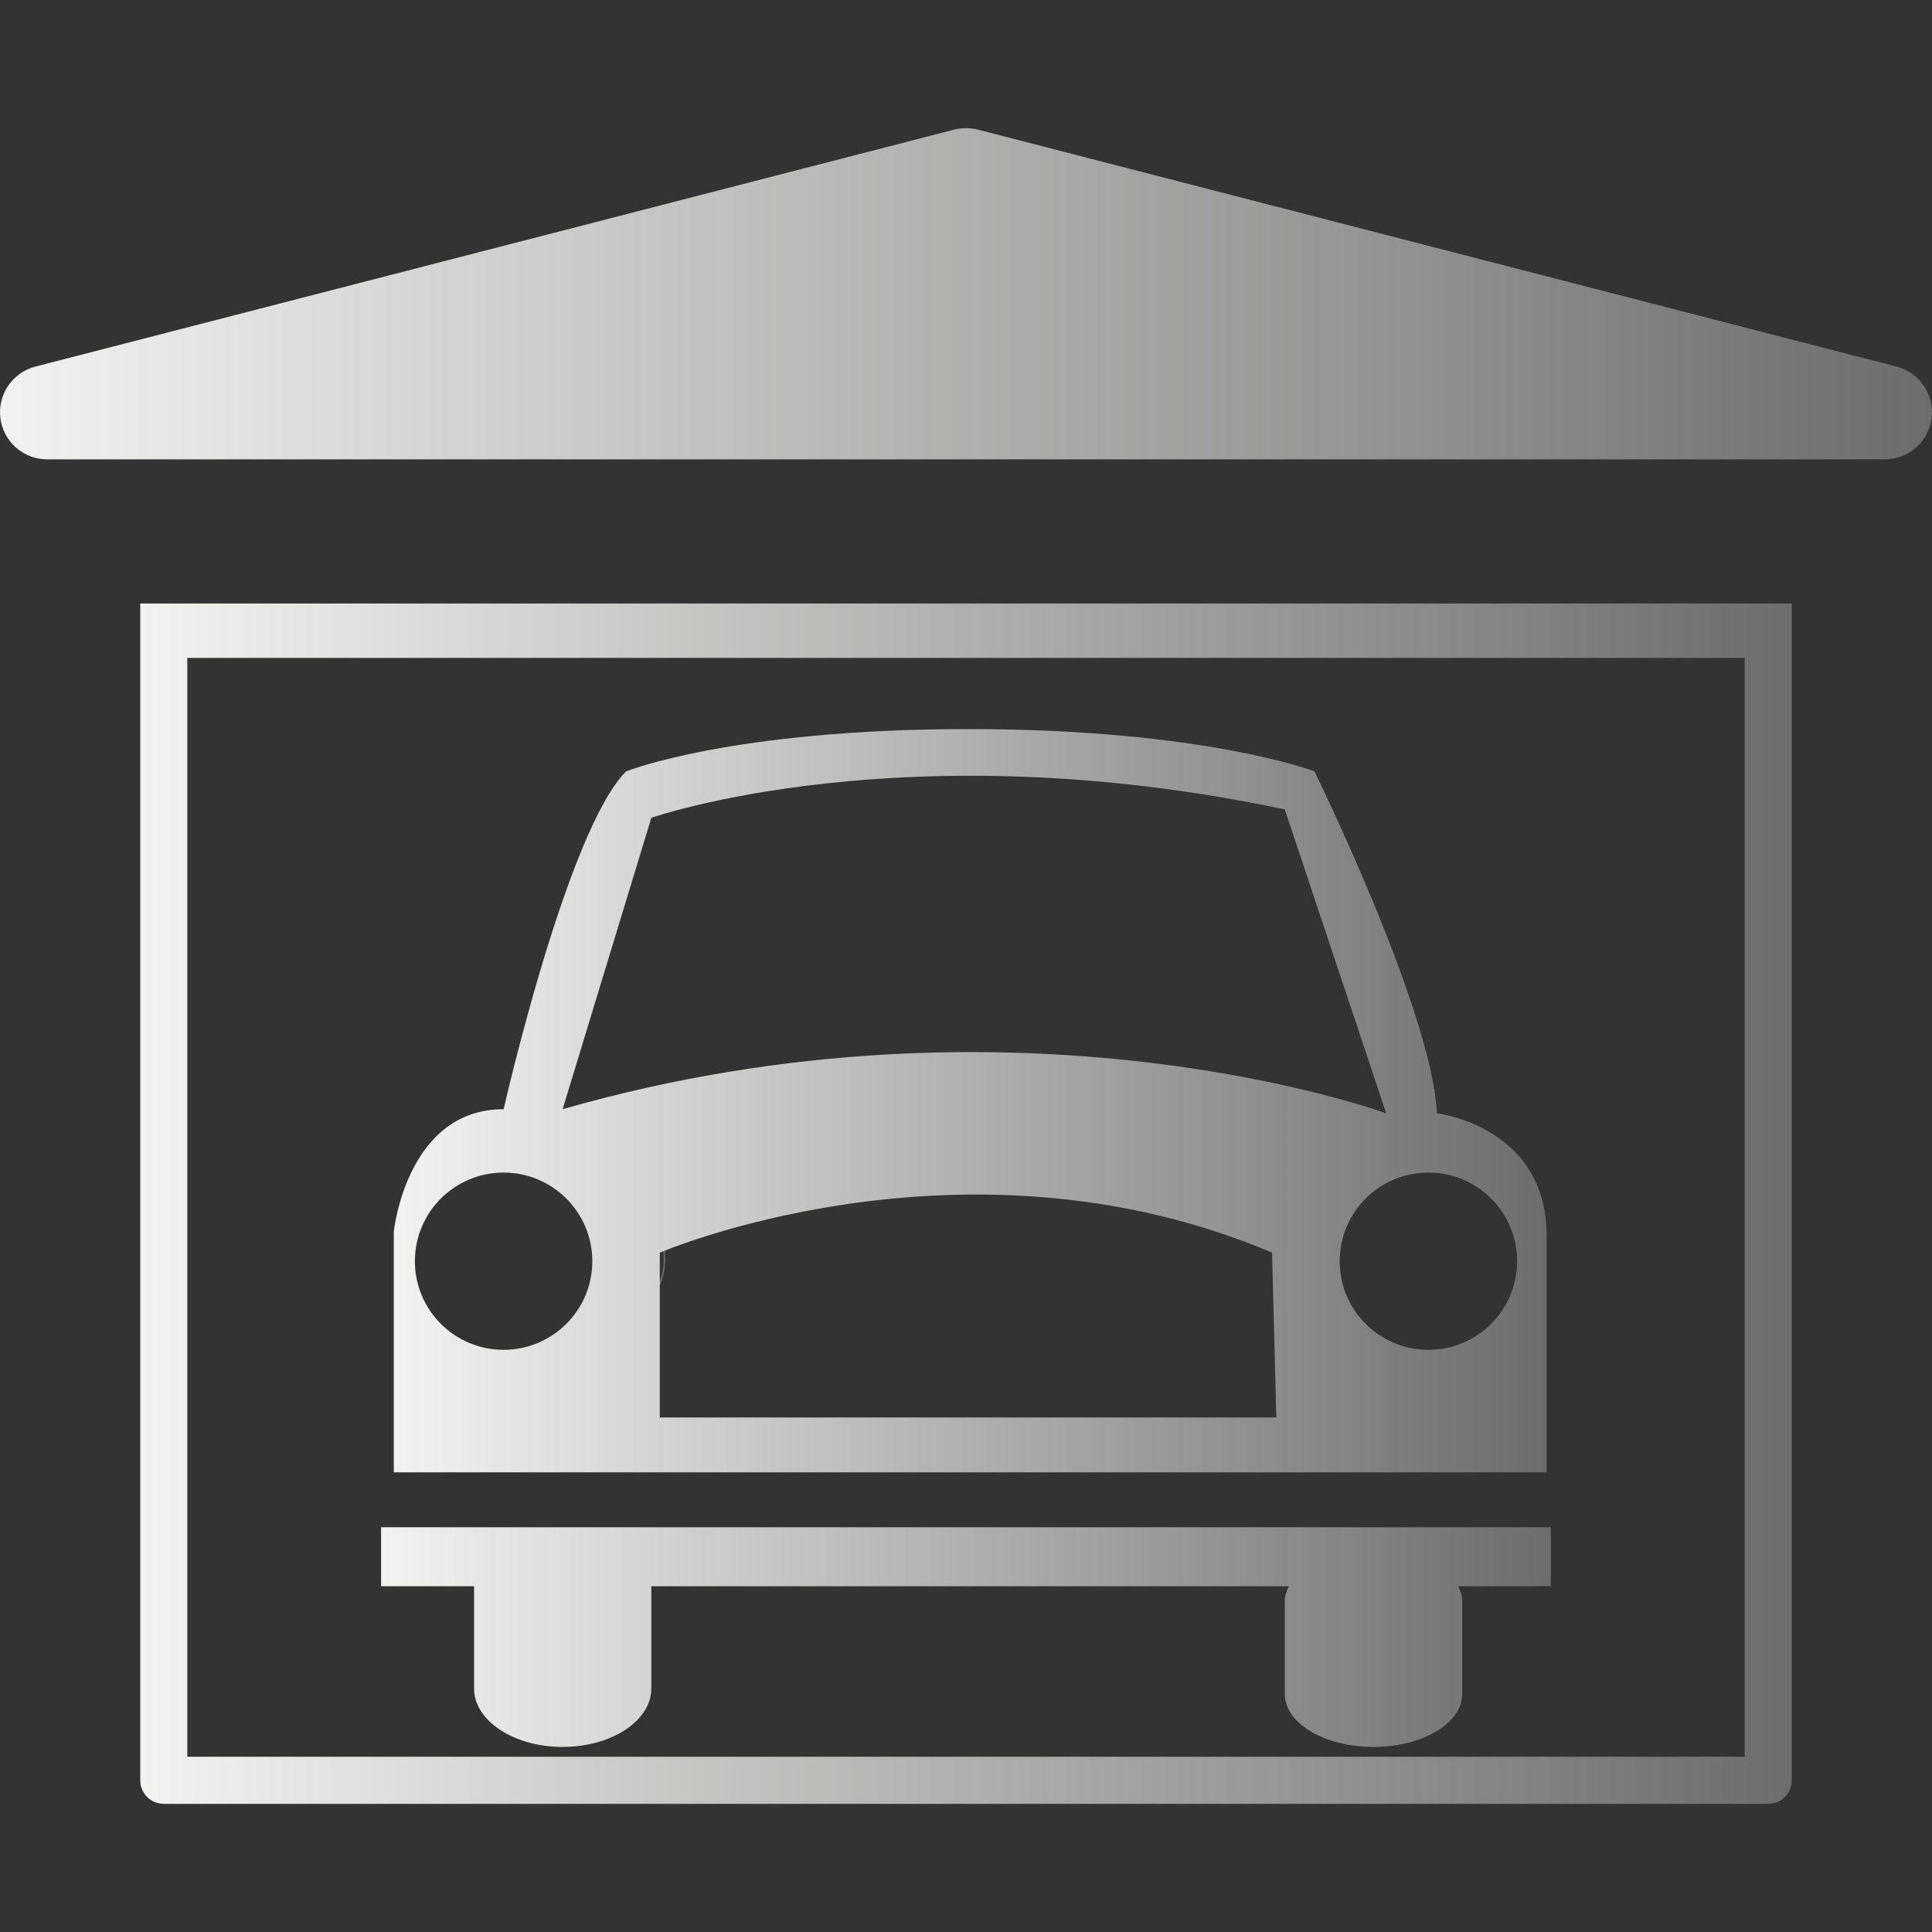
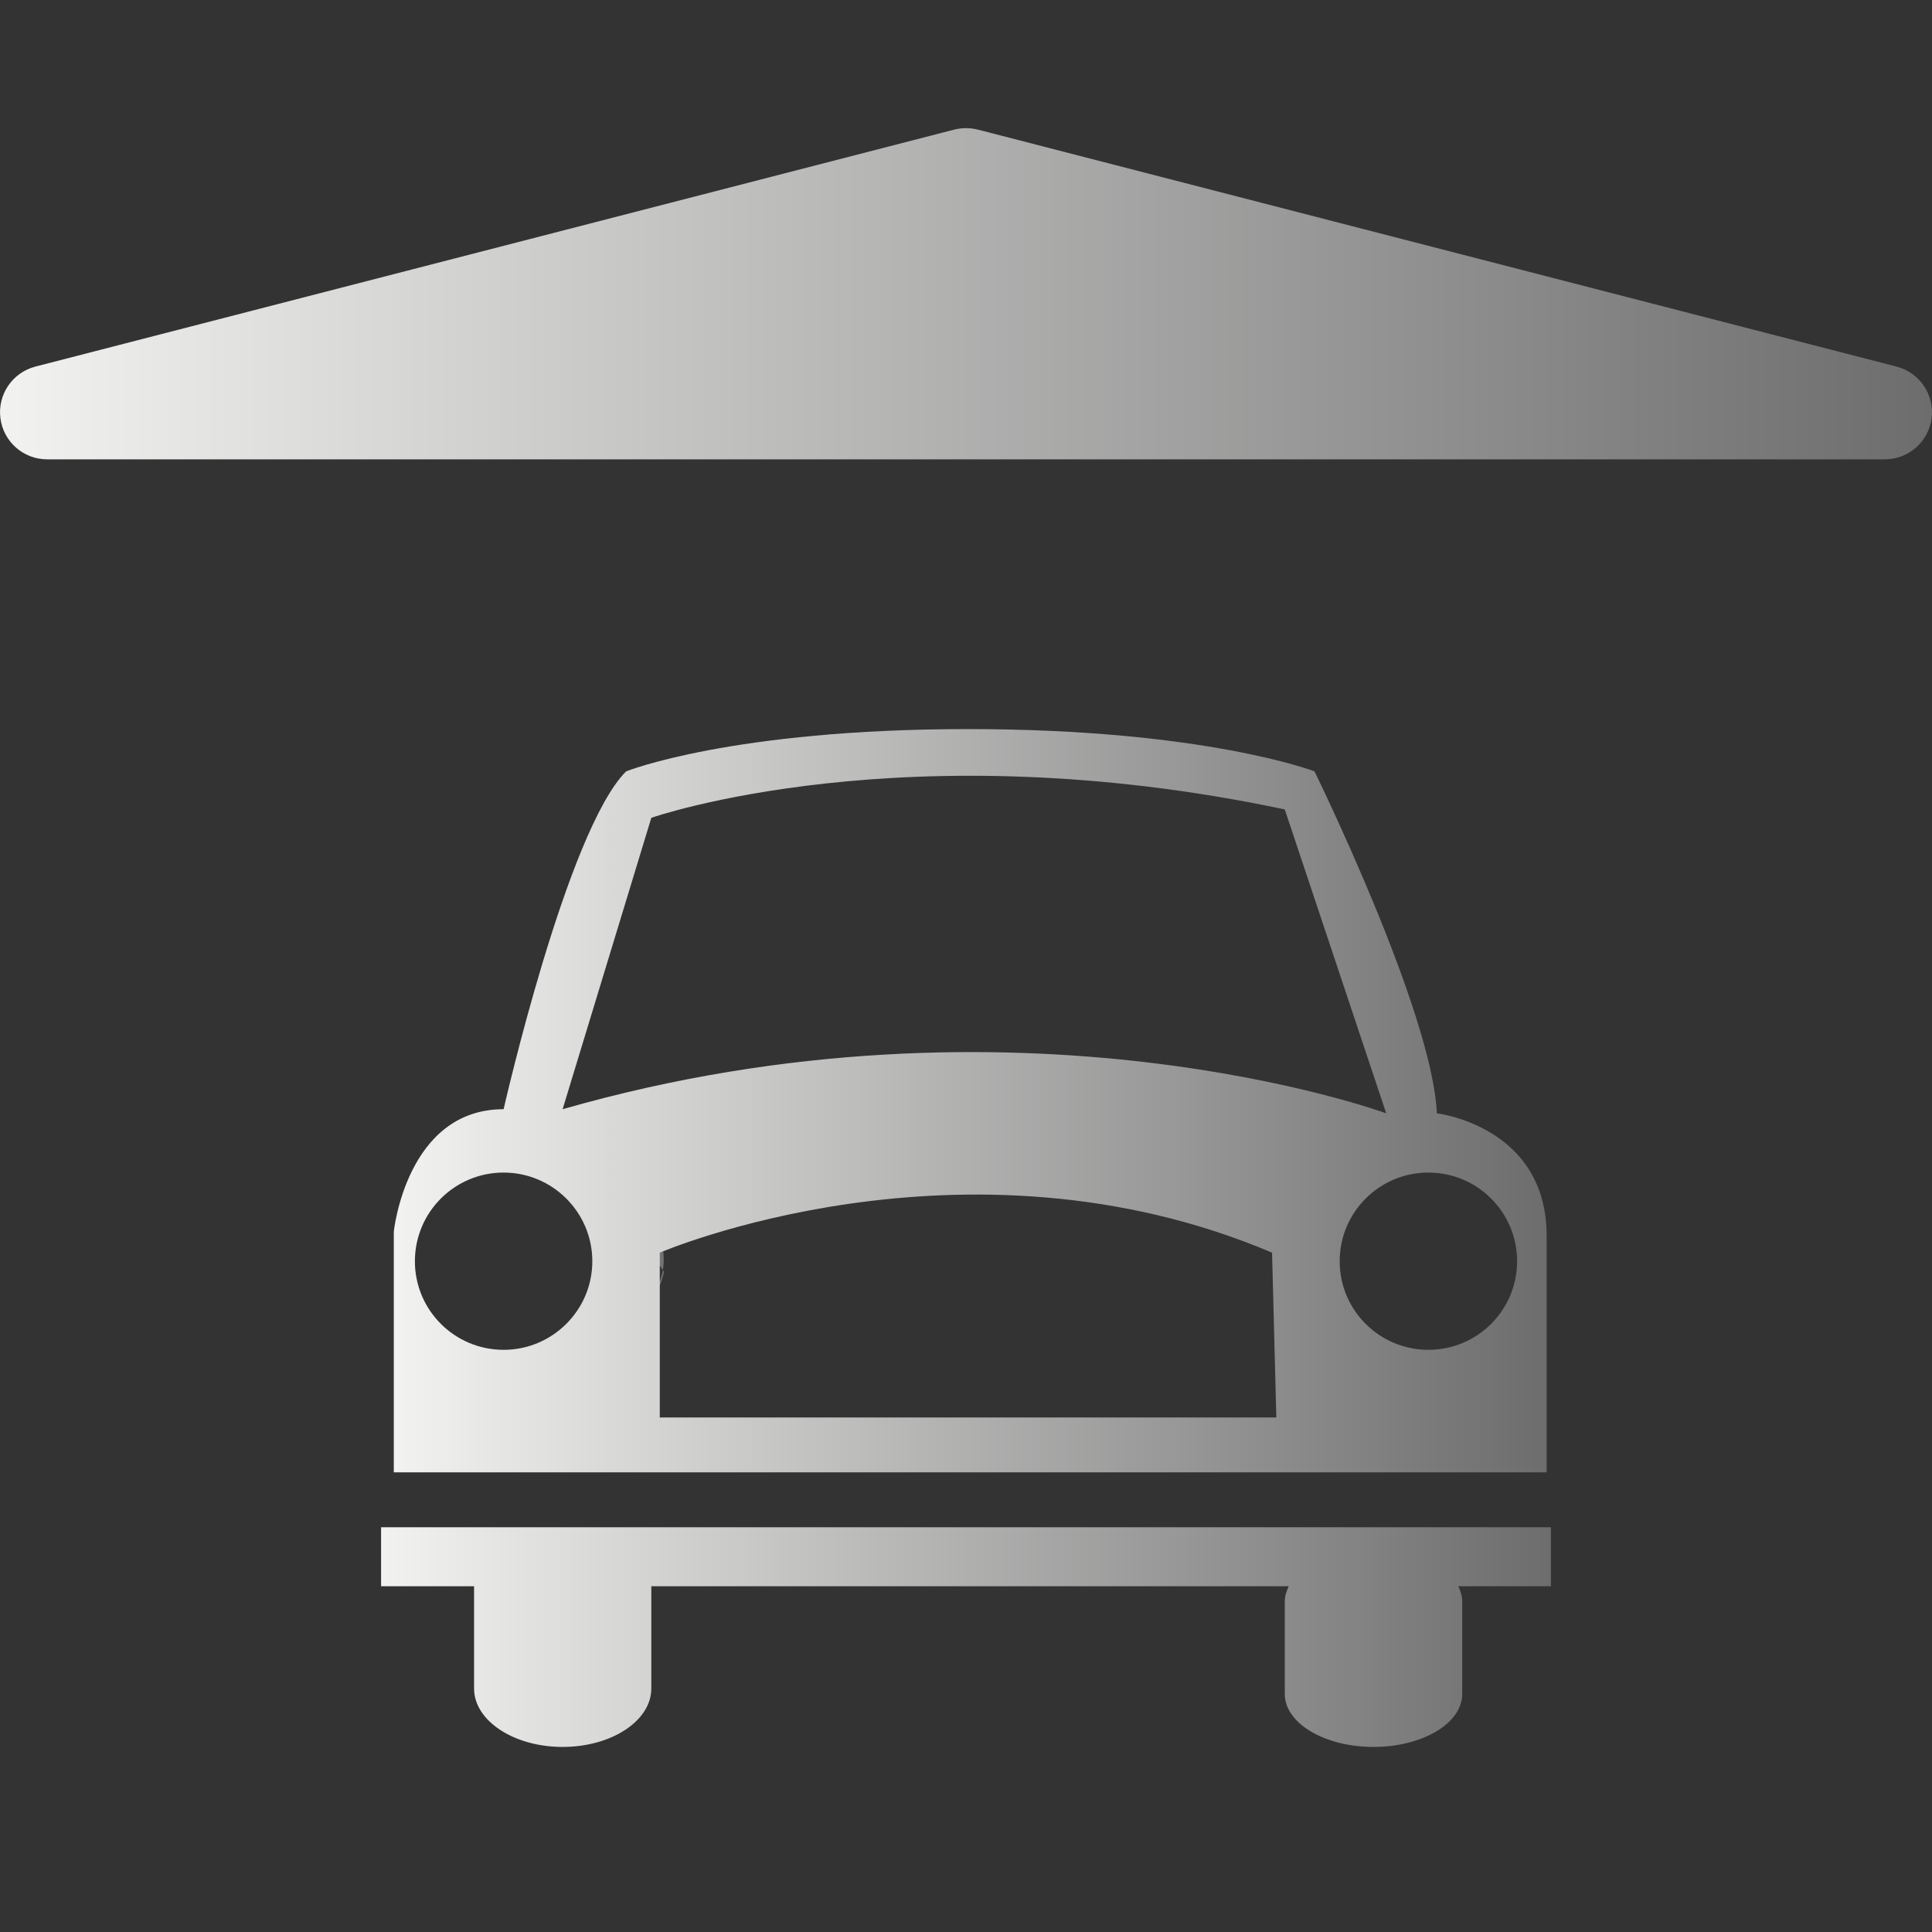
<svg xmlns="http://www.w3.org/2000/svg" version="1.1" x="0" y="0" width="24" height="24" viewBox="0, 0, 24, 24">
  <rect x="0" y="0" width="24" height="24" fill="#333333" stroke="none" />
  <defs>
    <linearGradient id="Gradient_1" gradientUnits="userSpaceOnUse" x1="0" y1="3.649" x2="23.999" y2="3.649">
      <stop offset="0" stop-color="#F2F2F1" />
      <stop offset="1" stop-color="#6C6D6C" />
    </linearGradient>
    <linearGradient id="Gradient_2" gradientUnits="userSpaceOnUse" x1="7.306" y1="15.65" x2="8.263" y2="15.65">
      <stop offset="0" stop-color="#F2F2F1" />
      <stop offset="1" stop-color="#6C6D6C" />
    </linearGradient>
    <linearGradient id="Gradient_3" gradientUnits="userSpaceOnUse" x1="4.734" y1="20.336" x2="19.265" y2="20.336">
      <stop offset="0" stop-color="#F2F2F1" />
      <stop offset="1" stop-color="#6C6D6C" />
    </linearGradient>
    <linearGradient id="Gradient_4" gradientUnits="userSpaceOnUse" x1="4.892" y1="13.674" x2="19.212" y2="13.674">
      <stop offset="0" stop-color="#F2F2F1" />
      <stop offset="1" stop-color="#6C6D6C" />
    </linearGradient>
    <linearGradient id="Gradient_5" gradientUnits="userSpaceOnUse" x1="1.742" y1="14.953" x2="22.257" y2="14.953">
      <stop offset="0" stop-color="#F2F2F1" />
      <stop offset="1" stop-color="#6C6D6C" />
    </linearGradient>
  </defs>
  <g id="Layer_1">
    <g>
      <path d="M23.56,4.554 L12.147,1.61 C12.051,1.586 11.95,1.586 11.854,1.61 L0.439,4.554 C0.154,4.628 -0.032,4.902 0.005,5.194 C0.042,5.487 0.29,5.706 0.586,5.706 L23.414,5.706 C23.709,5.706 23.958,5.487 23.995,5.194 C24.032,4.902 23.846,4.628 23.56,4.554" fill="url(#Gradient_1)" />
-       <path d="M7.618,14.856 C7.612,14.855 7.607,14.858 7.6,14.856 C8.035,14.945 8.316,15.366 8.23,15.8 C8.145,16.226 7.734,16.503 7.306,16.428 C7.739,16.515 8.162,16.234 8.248,15.8 C8.334,15.366 8.052,14.945 7.618,14.856" fill="url(#Gradient_2)" />
+       <path d="M7.618,14.856 C7.612,14.855 7.607,14.858 7.6,14.856 C8.035,14.945 8.316,15.366 8.23,15.8 C8.145,16.226 7.734,16.503 7.306,16.428 C7.739,16.515 8.162,16.234 8.248,15.8 " fill="url(#Gradient_2)" />
      <g>
        <path d="M19.266,18.972 L4.734,18.972 L4.734,19.705 L5.889,19.705 L5.889,20.975 C5.889,21.375 6.382,21.701 6.989,21.701 C7.599,21.701 8.091,21.375 8.091,20.975 L8.091,19.705 L16.009,19.705 C15.982,19.765 15.96,19.826 15.96,19.889 L15.96,21.044 C15.96,21.407 16.455,21.701 17.062,21.701 C17.671,21.701 18.164,21.407 18.164,21.044 L18.164,19.889 C18.164,19.826 18.144,19.765 18.115,19.705 L19.266,19.705 L19.266,18.972" fill="url(#Gradient_3)" />
        <path d="M17.744,16.768 C17.135,16.768 16.642,16.275 16.642,15.668 C16.642,15.059 17.135,14.566 17.744,14.566 C18.353,14.566 18.846,15.059 18.846,15.668 C18.846,16.275 18.353,16.768 17.744,16.768 z M8.196,17.608 L8.196,15.561 C8.196,15.561 11.973,13.937 15.802,15.561 L15.855,17.608 L8.196,17.608 M6.256,16.768 C5.647,16.768 5.154,16.275 5.154,15.668 C5.154,15.059 5.647,14.566 6.256,14.566 C6.863,14.566 7.358,15.059 7.358,15.668 C7.358,16.275 6.863,16.768 6.256,16.768 M8.091,10.159 C8.091,10.159 11.24,9.057 15.96,10.055 L17.22,13.83 C17.22,13.83 12.656,12.153 6.989,13.779 L8.091,10.159 M17.849,13.83 C17.797,12.572 16.329,9.582 16.329,9.582 C16.329,9.582 14.964,9.057 12.027,9.057 C9.089,9.057 7.778,9.582 7.778,9.582 C7.043,10.317 6.256,13.779 6.256,13.779 C5.049,13.779 4.892,15.299 4.892,15.299 L4.892,18.29 L19.213,18.29 C19.213,18.29 19.213,16.717 19.213,15.352 C19.213,13.988 17.849,13.83 17.849,13.83" fill="url(#Gradient_4)" />
      </g>
-       <path d="M22.258,22.115 C22.258,22.277 22.127,22.408 21.966,22.408 L2.034,22.408 C1.872,22.408 1.742,22.277 1.742,22.115 L1.742,7.497 L22.258,7.497 L22.258,22.115 z M21.673,8.173 L2.327,8.173 L2.327,21.823 L21.673,21.823 L21.673,8.173 z" fill="url(#Gradient_5)" />
    </g>
  </g>
</svg>